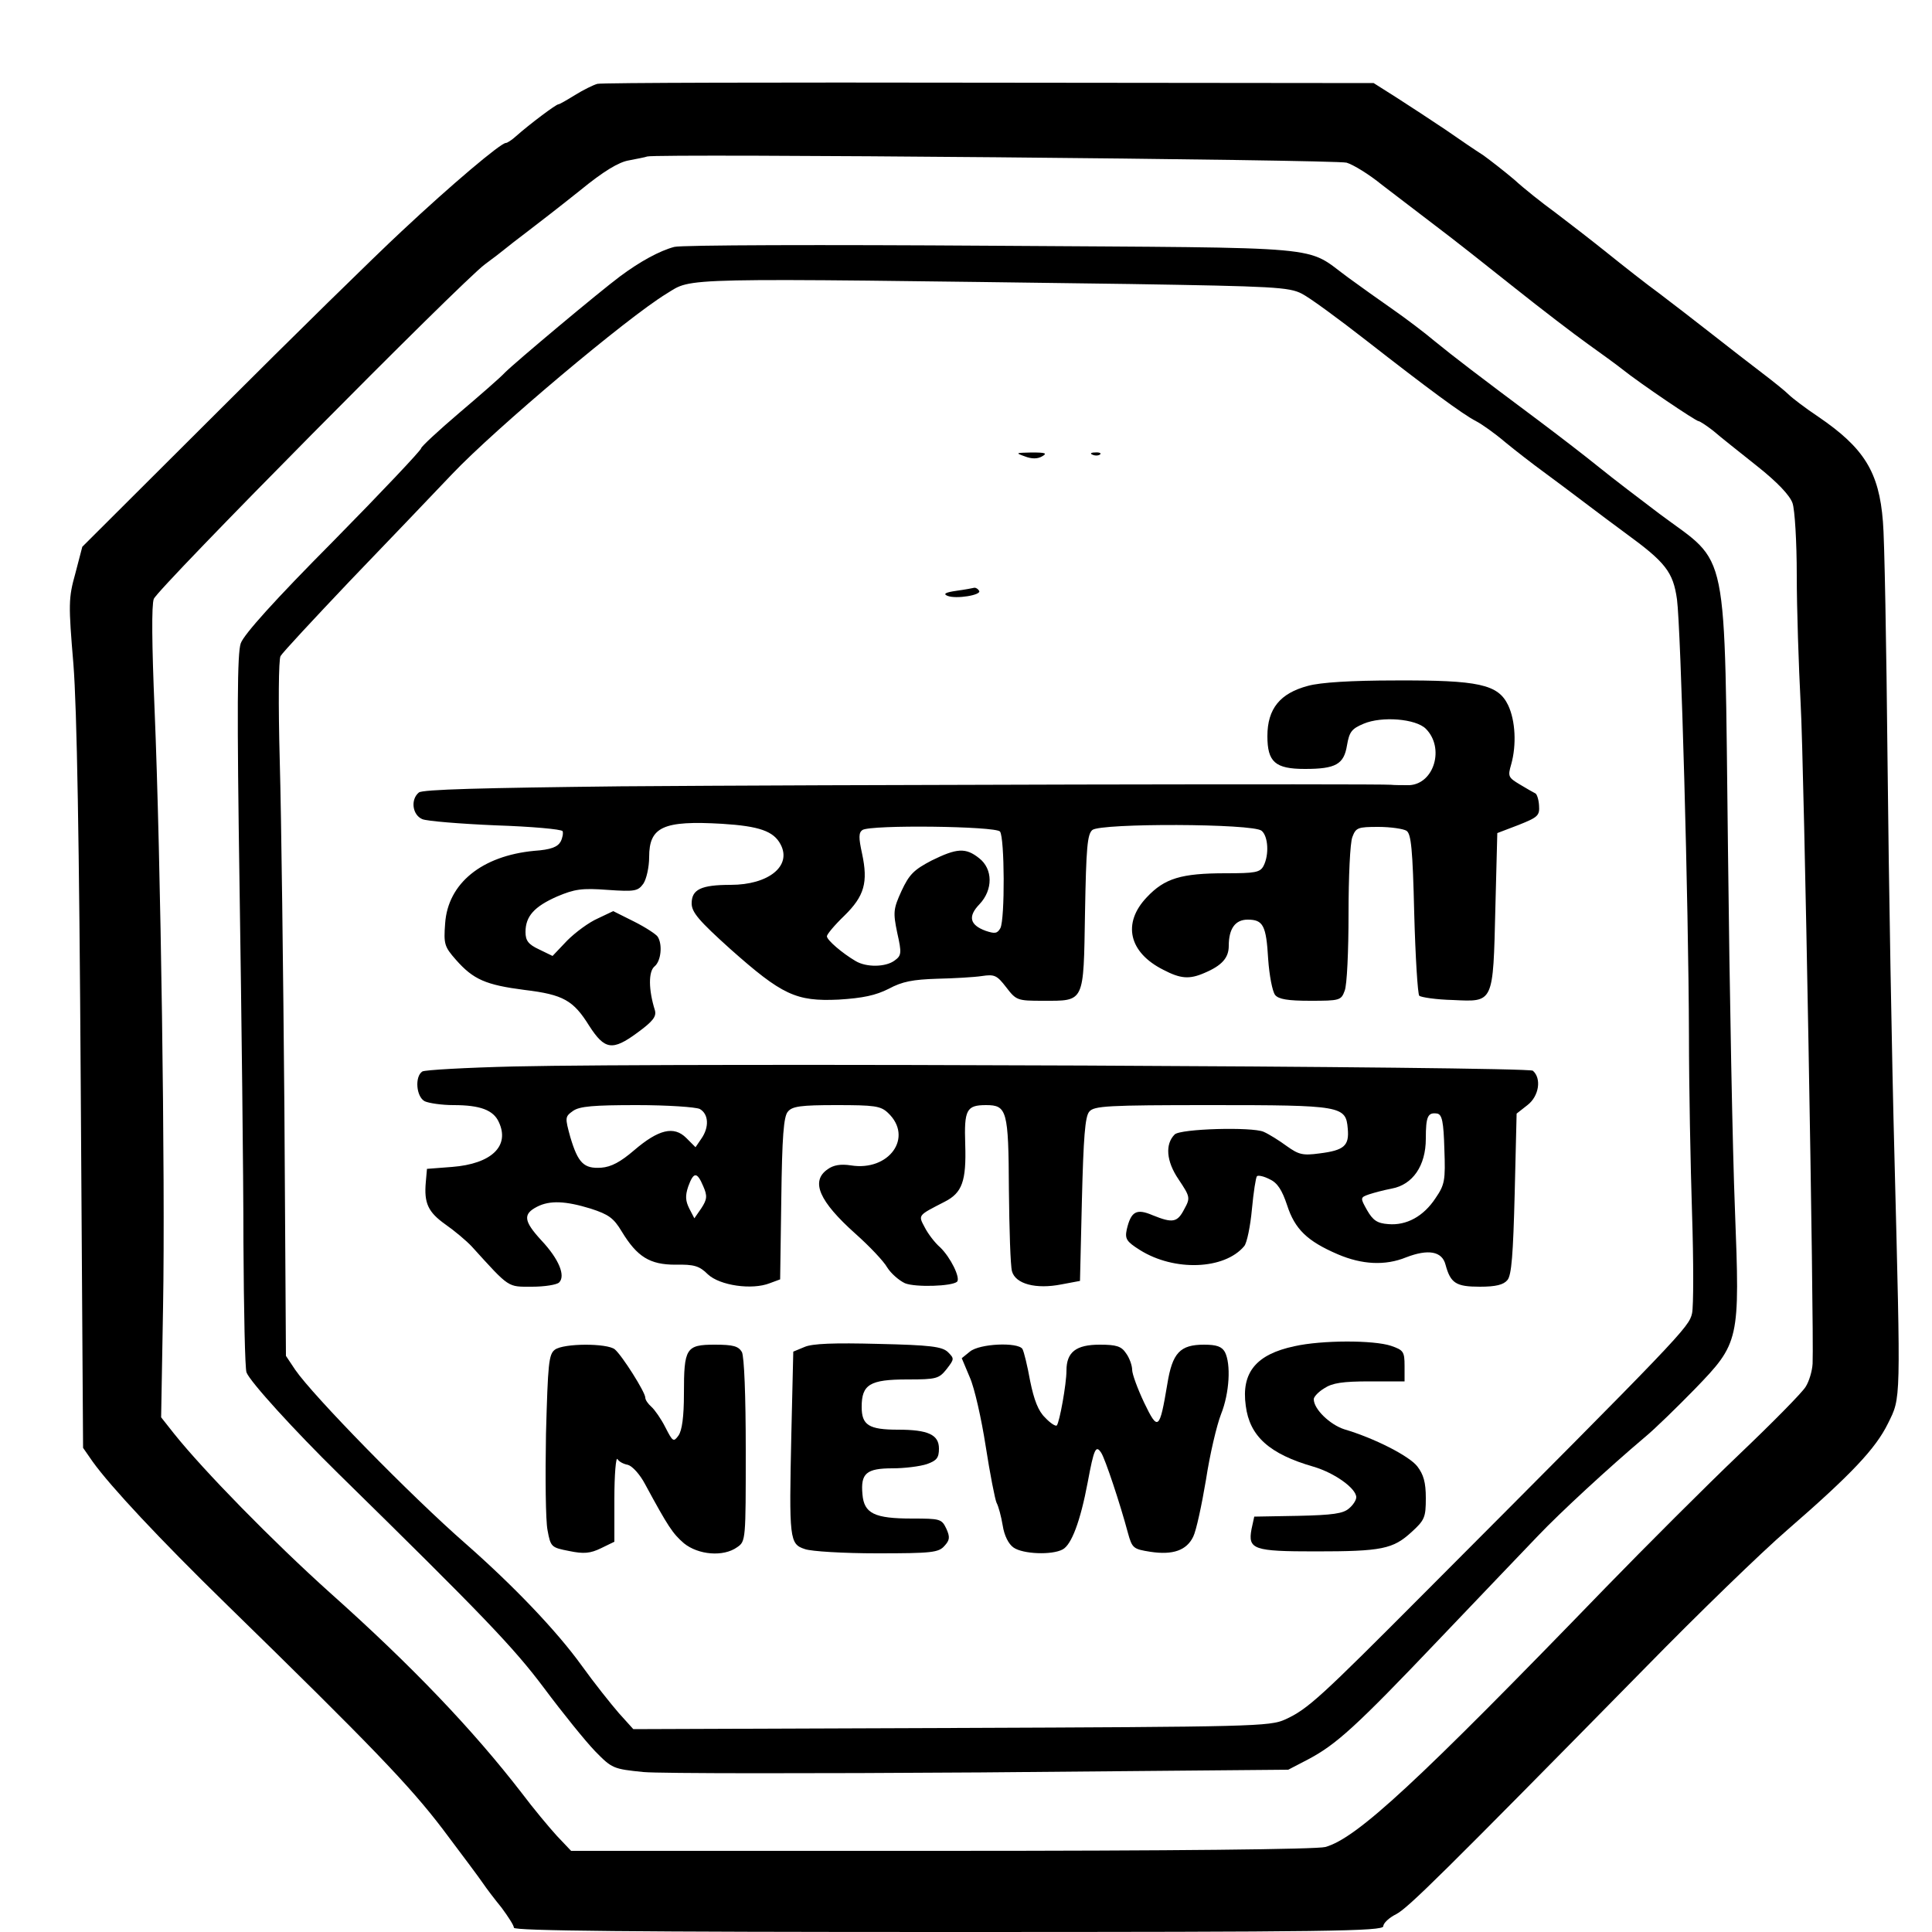
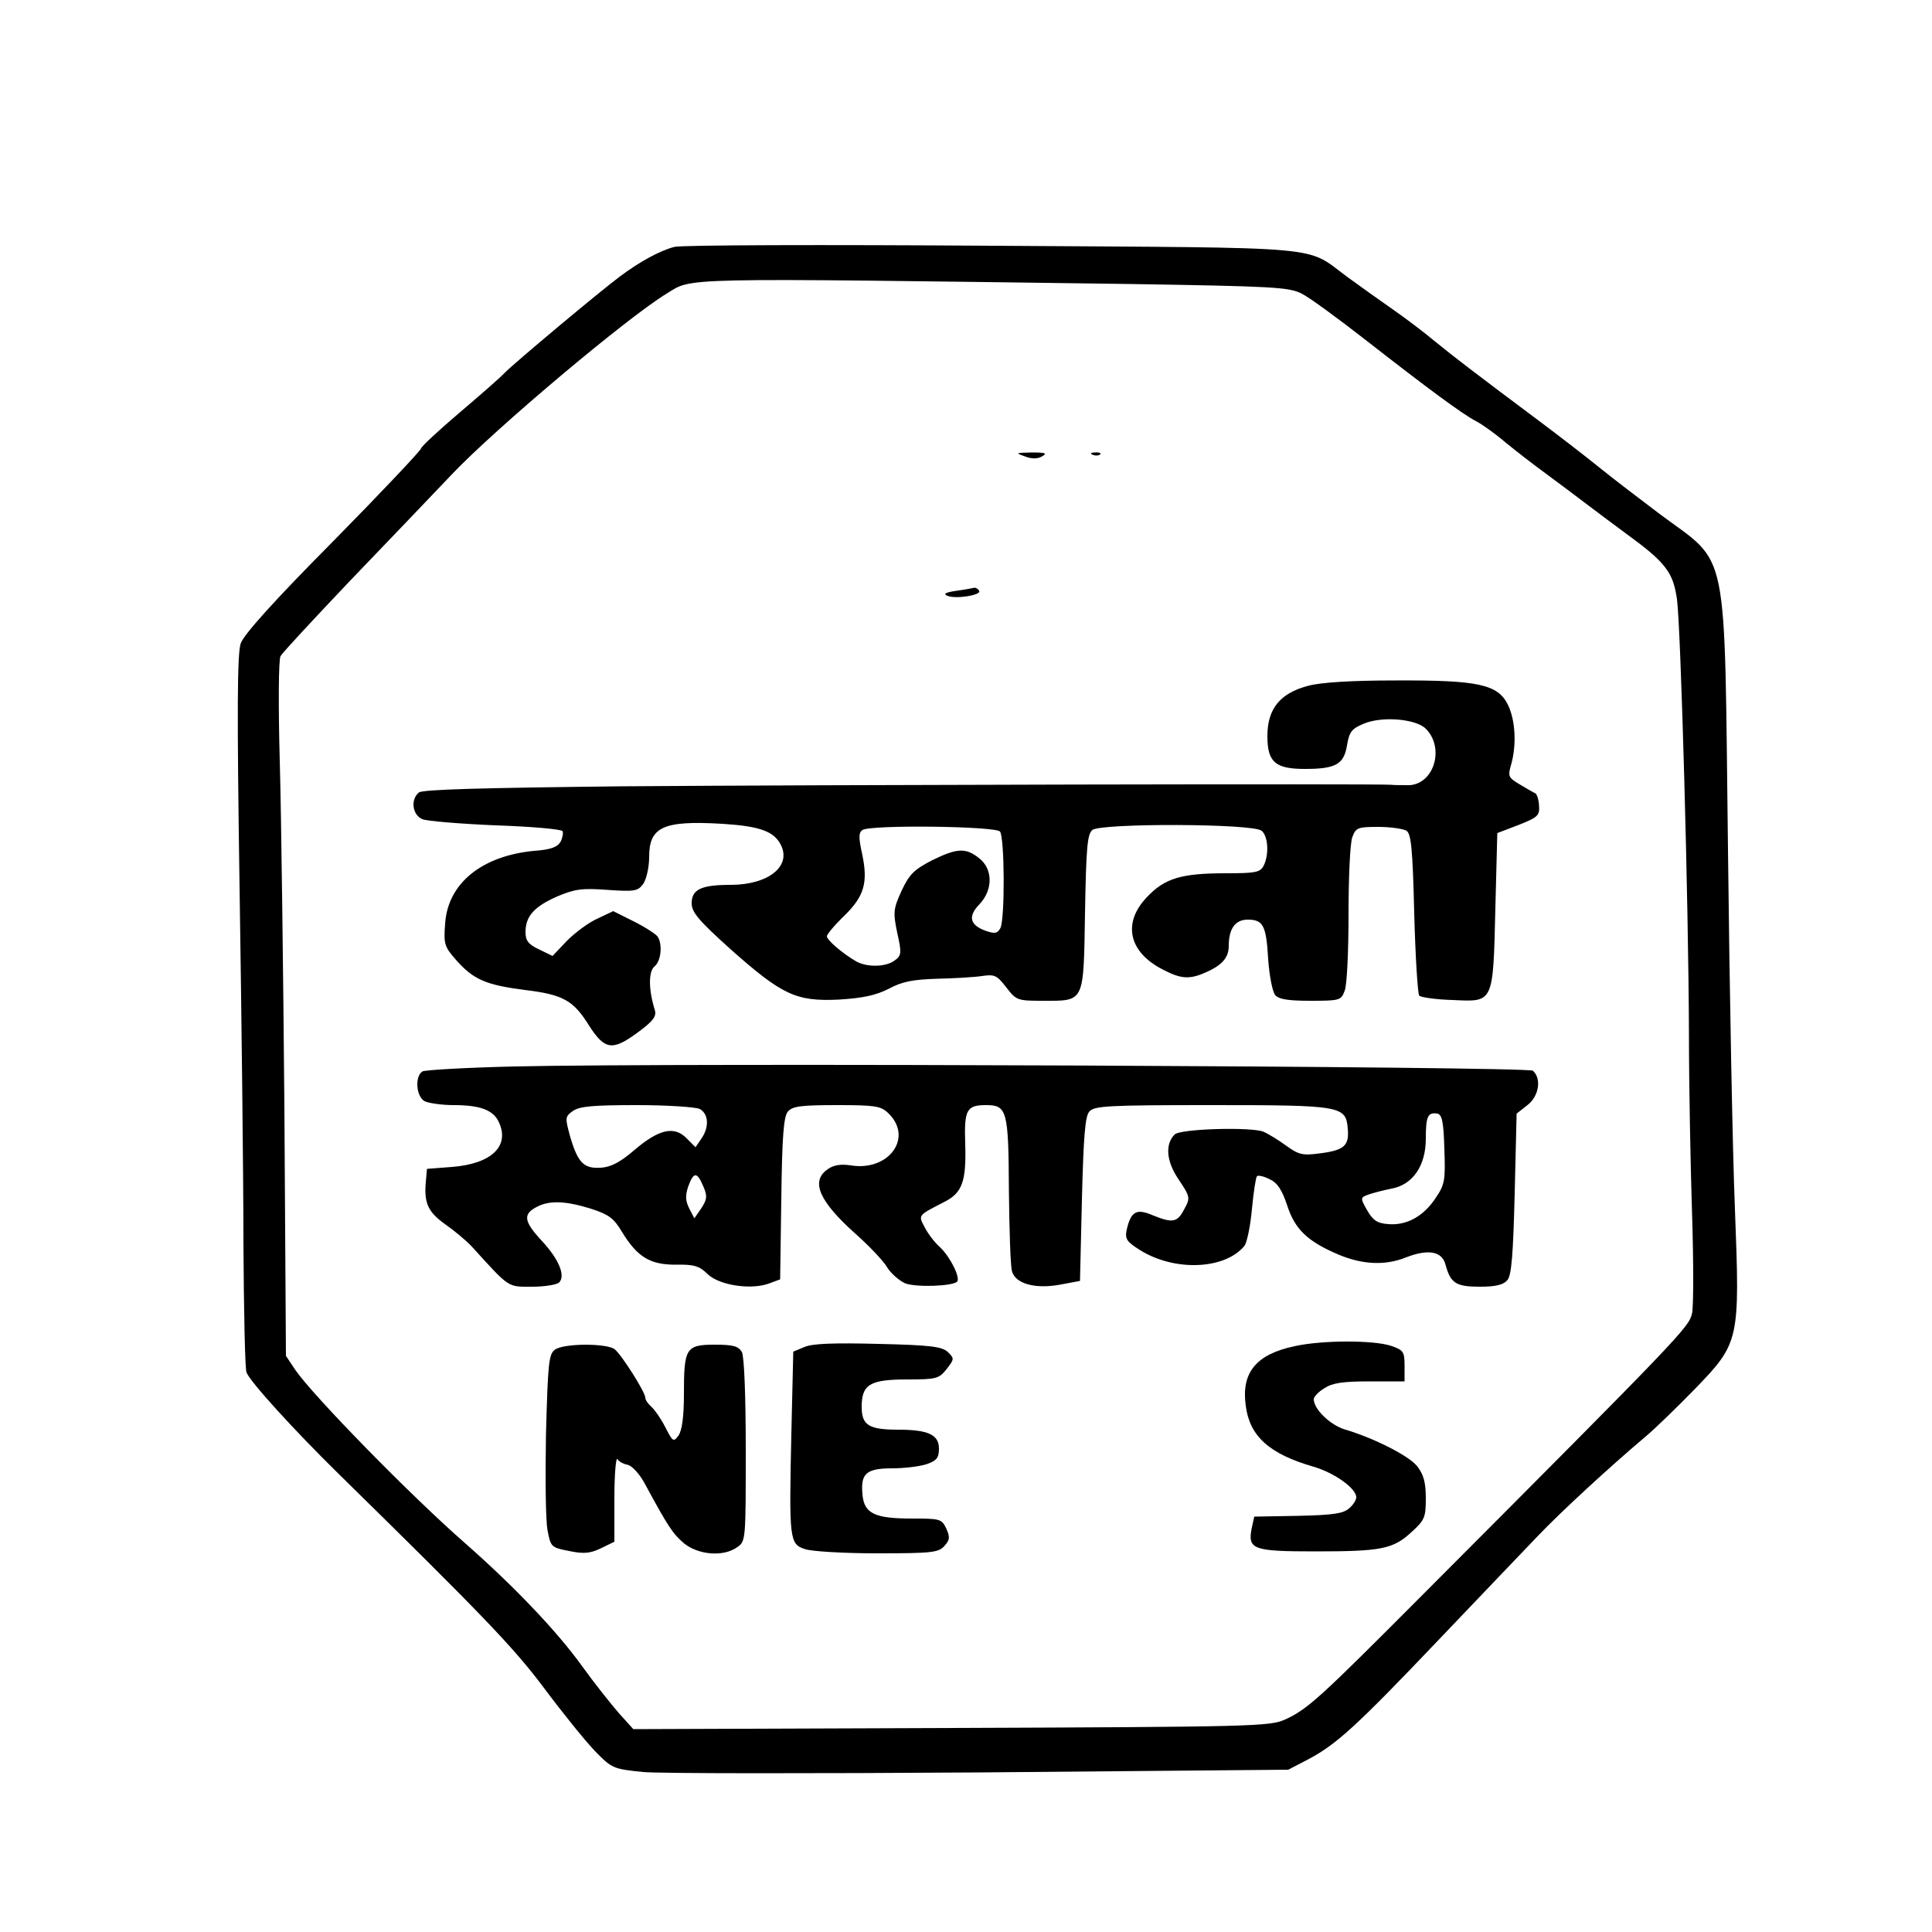
<svg xmlns="http://www.w3.org/2000/svg" version="1.0" width="500pt" height="500pt" viewBox="0 0 500 500" preserveAspectRatio="xMidYMid meet">
  <g transform="translate(0,500) scale(0.1,-0.1)" fill="#000000" stroke="none">
-     <path d="M1546 4783 c-11 -3 -37 -16 -58 -29 -21 -13 -40 -24 -43 -24 -6 0 -74 -51 -109 -82 -11 -10 -23 -18 -27 -18 -13 0 -141 -108 -269 -228 -69 -64 -283 -274 -476 -467 l-351 -350 -18 -69 c-18 -64 -18 -80 -5 -235 9 -115 15 -451 19 -1097 l6 -931 25 -36 c46 -64 172 -199 344 -367 377 -368 476 -471 562 -584 49 -65 96 -128 104 -140 8 -12 30 -41 48 -63 17 -23 32 -46 32 -52 0 -8 310 -11 1125 -11 985 0 1125 2 1125 15 0 8 15 22 33 31 31 16 116 100 647 640 135 138 299 297 365 354 167 145 229 211 261 276 34 69 33 49 17 684 -7 261 -15 723 -18 1025 -3 303 -8 584 -12 625 -10 129 -49 191 -168 272 -33 22 -67 48 -76 57 -9 9 -40 34 -69 56 -29 22 -87 67 -129 100 -42 33 -103 80 -136 105 -33 24 -94 72 -135 105 -41 33 -102 80 -135 105 -33 24 -81 62 -106 85 -26 22 -62 50 -80 63 -19 12 -63 42 -99 67 -36 24 -92 61 -125 82 l-60 38 -995 1 c-547 1 -1004 0 -1014 -3z m1939 -204 c17 -5 58 -30 91 -57 34 -26 97 -74 140 -107 44 -33 135 -105 204 -160 69 -55 154 -120 189 -145 35 -25 75 -54 90 -66 45 -36 190 -134 197 -134 3 0 20 -11 38 -25 17 -15 68 -55 113 -91 53 -42 85 -76 92 -96 6 -17 11 -101 11 -187 0 -86 5 -235 10 -331 9 -156 35 -1624 31 -1709 -1 -19 -9 -46 -18 -60 -9 -15 -86 -93 -172 -175 -86 -82 -241 -237 -346 -345 -487 -503 -643 -648 -725 -671 -22 -6 -390 -10 -994 -10 l-958 0 -37 39 c-20 22 -61 71 -91 111 -126 163 -283 328 -496 518 -148 133 -327 316 -403 411 l-34 43 5 286 c6 329 -6 1165 -22 1547 -7 167 -8 269 -2 285 11 28 795 820 857 866 22 16 45 34 51 39 7 6 33 26 58 45 25 19 87 67 137 107 61 50 101 74 127 78 20 4 42 8 47 10 23 8 1782 -8 1810 -16z" />
    <path d="M1745 4361 c-38 -10 -89 -38 -140 -76 -55 -41 -271 -222 -298 -249 -12 -13 -66 -60 -119 -105 -54 -46 -98 -87 -98 -91 0 -5 -102 -113 -227 -240 -152 -153 -232 -242 -240 -265 -9 -26 -10 -170 -3 -632 5 -329 10 -742 10 -918 1 -176 4 -328 8 -337 10 -25 124 -150 237 -261 375 -368 454 -450 534 -557 47 -63 106 -136 131 -162 44 -45 47 -46 125 -54 44 -4 437 -4 874 -1 l795 7 50 26 c74 39 124 84 341 312 109 114 223 234 255 267 58 61 185 178 275 254 28 23 86 80 131 126 116 120 117 125 104 465 -6 146 -14 564 -18 930 -10 807 5 734 -177 870 -49 37 -120 91 -157 121 -37 30 -106 83 -154 119 -162 121 -222 167 -271 207 -26 22 -75 59 -108 82 -33 23 -85 60 -115 82 -117 85 -30 77 -921 83 -437 3 -807 2 -824 -3z m1179 -96 c372 -6 412 -8 445 -25 20 -10 95 -65 168 -122 155 -121 248 -190 283 -208 14 -7 48 -31 75 -54 28 -23 72 -57 98 -76 26 -19 74 -55 107 -80 33 -25 81 -61 107 -80 103 -75 123 -100 133 -171 10 -75 30 -787 31 -1129 0 -129 4 -336 8 -460 4 -124 4 -241 0 -259 -8 -36 -27 -56 -690 -721 -273 -274 -304 -303 -363 -330 -40 -18 -82 -19 -865 -22 l-822 -3 -37 41 c-20 23 -64 78 -97 124 -65 90 -176 206 -300 315 -143 125 -395 383 -441 450 l-24 36 -4 642 c-3 353 -8 757 -12 898 -4 147 -3 262 2 271 5 9 86 96 179 194 94 98 213 222 265 277 112 118 453 405 555 467 69 42 10 41 1199 25z" />
    <path d="M2652 3819 c18 -7 33 -7 45 0 14 8 9 10 -27 10 -42 -1 -43 -1 -18 -10z" />
    <path d="M2828 3823 c7 -3 16 -2 19 1 4 3 -2 6 -13 5 -11 0 -14 -3 -6 -6z" />
    <path d="M2475 3471 c-28 -4 -35 -8 -23 -13 22 -9 89 2 82 13 -3 5 -8 8 -12 8 -4 -1 -25 -5 -47 -8z" />
    <path d="M3385 3225 c-72 -19 -105 -59 -105 -130 0 -67 20 -85 97 -85 80 0 101 12 109 61 6 35 12 43 43 56 47 20 135 13 161 -13 49 -49 22 -142 -42 -146 -18 0 -40 0 -48 1 -27 3 -1478 0 -1994 -4 -358 -4 -513 -8 -522 -16 -22 -18 -17 -58 9 -69 12 -5 97 -12 190 -16 92 -3 170 -10 173 -15 2 -5 0 -17 -5 -27 -8 -14 -25 -21 -69 -24 -135 -13 -223 -84 -230 -188 -4 -53 -2 -60 28 -94 45 -51 77 -65 178 -78 100 -12 126 -27 167 -93 40 -62 60 -65 124 -18 41 30 50 42 46 58 -17 54 -17 101 -1 114 17 14 21 57 8 77 -4 6 -31 24 -61 39 l-54 27 -40 -19 c-23 -10 -58 -36 -79 -57 l-38 -40 -35 17 c-28 13 -35 23 -35 45 0 41 23 66 82 92 45 19 64 22 130 17 72 -5 79 -3 93 16 8 12 15 43 15 69 0 78 36 95 189 86 96 -6 133 -19 151 -53 30 -56 -31 -105 -129 -105 -77 0 -101 -12 -101 -48 0 -23 19 -45 100 -118 134 -119 170 -136 280 -131 64 4 96 11 130 28 35 19 63 24 125 26 44 1 96 4 116 7 33 5 39 2 63 -29 26 -34 29 -35 95 -35 109 0 105 -7 109 228 3 169 6 203 19 214 22 18 416 17 438 -2 17 -14 20 -62 5 -91 -9 -17 -22 -19 -98 -19 -115 0 -158 -13 -204 -62 -64 -67 -47 -143 43 -188 44 -23 67 -25 106 -8 45 19 63 39 63 70 0 45 17 68 49 68 40 0 48 -15 53 -102 3 -43 11 -84 18 -93 9 -11 33 -15 91 -15 76 0 80 1 89 26 6 14 10 103 10 199 0 96 4 185 10 199 9 24 14 26 67 26 32 0 65 -5 73 -10 12 -8 16 -47 20 -214 3 -112 9 -208 13 -213 5 -4 44 -10 87 -11 106 -5 104 -10 110 238 l5 194 55 21 c50 20 55 24 53 51 -1 16 -6 30 -10 31 -4 2 -22 12 -40 23 -30 18 -31 21 -22 52 14 50 11 113 -8 153 -26 54 -76 65 -292 64 -113 0 -194 -5 -226 -14z m-797 -377 c12 -16 13 -226 1 -250 -8 -14 -14 -15 -38 -7 -41 15 -47 37 -16 69 35 37 35 91 -1 119 -35 28 -58 26 -123 -6 -46 -24 -58 -36 -78 -79 -21 -46 -22 -55 -11 -108 12 -53 11 -59 -7 -72 -23 -17 -73 -18 -101 -1 -34 20 -74 54 -74 64 0 5 20 29 45 53 52 51 62 86 46 161 -9 41 -9 54 1 61 22 14 344 10 356 -4z" />
    <path d="M1330 2240 c-124 -3 -231 -9 -237 -13 -20 -13 -16 -65 6 -77 11 -5 44 -10 75 -10 69 0 103 -13 117 -44 29 -62 -19 -108 -121 -116 l-65 -5 -3 -34 c-5 -55 6 -78 51 -110 23 -16 54 -42 68 -57 99 -109 92 -104 156 -104 32 0 64 5 70 11 17 17 0 60 -46 109 -46 50 -48 68 -11 87 33 17 74 15 139 -5 46 -15 59 -24 80 -59 40 -66 73 -86 139 -86 48 1 62 -3 84 -25 31 -29 114 -41 160 -23 l27 10 3 209 c2 159 6 213 17 225 11 14 34 17 125 17 99 0 115 -2 134 -20 67 -63 3 -152 -96 -136 -26 4 -45 1 -60 -10 -45 -31 -22 -83 72 -167 36 -32 73 -71 82 -87 10 -16 31 -34 46 -41 27 -11 122 -8 135 4 9 10 -17 63 -44 89 -14 12 -32 36 -40 52 -17 32 -18 30 52 66 45 23 56 53 53 148 -3 90 3 102 54 102 54 0 58 -14 59 -218 1 -103 4 -198 8 -212 9 -33 62 -47 128 -34 l48 9 5 211 c4 158 8 215 19 227 12 15 47 17 315 17 339 0 349 -2 354 -61 4 -44 -9 -56 -73 -64 -44 -6 -54 -3 -85 19 -19 14 -46 31 -60 37 -30 13 -215 8 -230 -7 -25 -25 -22 -69 10 -116 30 -45 31 -48 15 -77 -18 -35 -30 -37 -82 -16 -42 18 -56 10 -67 -37 -5 -24 -1 -31 34 -53 89 -56 219 -51 270 10 7 8 16 52 20 96 4 43 10 82 13 85 3 3 18 0 33 -8 20 -9 32 -28 45 -67 20 -62 52 -93 131 -127 63 -27 123 -30 177 -8 57 22 93 16 102 -19 13 -48 27 -57 89 -57 41 0 61 5 71 17 11 12 15 68 19 224 l5 207 28 22 c30 23 37 69 14 89 -14 11 -2200 21 -2637 11z m481 -110 c23 -13 25 -47 4 -77 l-15 -22 -24 24 c-32 32 -72 22 -135 -32 -35 -30 -59 -43 -85 -45 -45 -3 -60 12 -80 79 -14 51 -14 53 7 68 17 12 53 15 165 15 80 0 152 -5 163 -10z m1927 -104 c3 -81 1 -92 -23 -127 -31 -47 -75 -71 -122 -67 -29 2 -40 10 -55 36 -18 32 -18 33 5 41 12 4 38 11 59 15 54 10 88 59 88 129 0 58 5 69 30 65 12 -3 16 -21 18 -92z m-1918 -96 c11 -25 10 -34 -5 -57 l-18 -26 -13 25 c-10 20 -11 33 -3 57 14 39 23 39 39 1z" />
    <path d="M2082 1514 l-29 -12 -5 -213 c-6 -273 -5 -285 35 -298 16 -6 101 -11 187 -11 141 0 159 2 174 19 14 15 15 23 5 45 -12 25 -16 26 -88 26 -98 0 -125 13 -129 63 -5 54 10 67 78 67 31 0 71 5 89 11 25 9 31 16 31 40 0 36 -28 49 -106 49 -76 0 -94 12 -94 59 0 58 21 71 118 71 76 0 82 2 102 27 20 26 20 27 3 44 -15 14 -45 18 -180 21 -114 3 -171 1 -191 -8z" />
    <path d="M3350 1516 c-99 -21 -138 -68 -126 -154 10 -79 61 -125 176 -158 54 -16 110 -56 110 -79 0 -7 -8 -20 -19 -29 -15 -13 -41 -17 -132 -19 l-113 -2 -7 -32 c-10 -53 5 -58 165 -58 172 0 201 6 249 50 34 31 37 38 37 88 0 41 -6 61 -22 82 -21 27 -111 73 -189 96 -37 12 -79 52 -79 78 0 6 12 19 27 28 21 14 48 18 118 18 l90 0 0 40 c0 37 -3 41 -35 52 -45 15 -179 15 -250 -1z" />
    <path d="M1436 1507 c-16 -12 -18 -36 -23 -218 -2 -112 -1 -224 4 -249 8 -44 10 -45 56 -54 38 -8 55 -6 82 7 l35 17 0 112 c0 62 4 108 8 102 4 -7 16 -13 27 -15 11 -3 31 -24 45 -51 59 -109 71 -127 100 -152 37 -30 102 -36 138 -10 22 15 22 19 22 250 0 143 -4 243 -10 255 -9 15 -22 19 -70 19 -75 0 -80 -9 -80 -127 0 -60 -5 -95 -14 -108 -13 -18 -15 -16 -34 21 -11 22 -28 46 -36 53 -9 8 -16 18 -16 24 0 14 -60 109 -79 125 -20 16 -132 16 -155 -1z" />
-     <path d="M2510 1502 l-21 -17 21 -50 c12 -27 30 -107 41 -178 11 -71 24 -137 28 -146 5 -9 12 -35 16 -59 4 -26 15 -48 28 -57 24 -17 99 -20 127 -5 23 12 46 73 65 174 16 86 21 98 35 76 10 -15 49 -132 69 -207 11 -40 14 -42 58 -49 59 -9 94 4 111 39 8 16 22 82 33 147 10 66 28 142 39 170 22 55 26 130 10 161 -8 14 -21 19 -54 19 -62 0 -82 -21 -95 -102 -20 -119 -24 -123 -60 -48 -17 36 -31 74 -31 85 0 11 -7 31 -16 43 -12 18 -25 22 -68 22 -61 0 -86 -19 -86 -67 0 -35 -18 -134 -25 -142 -3 -3 -17 6 -30 20 -18 17 -29 46 -39 95 -7 39 -16 76 -20 83 -12 18 -111 14 -136 -7z" />
  </g>
</svg>